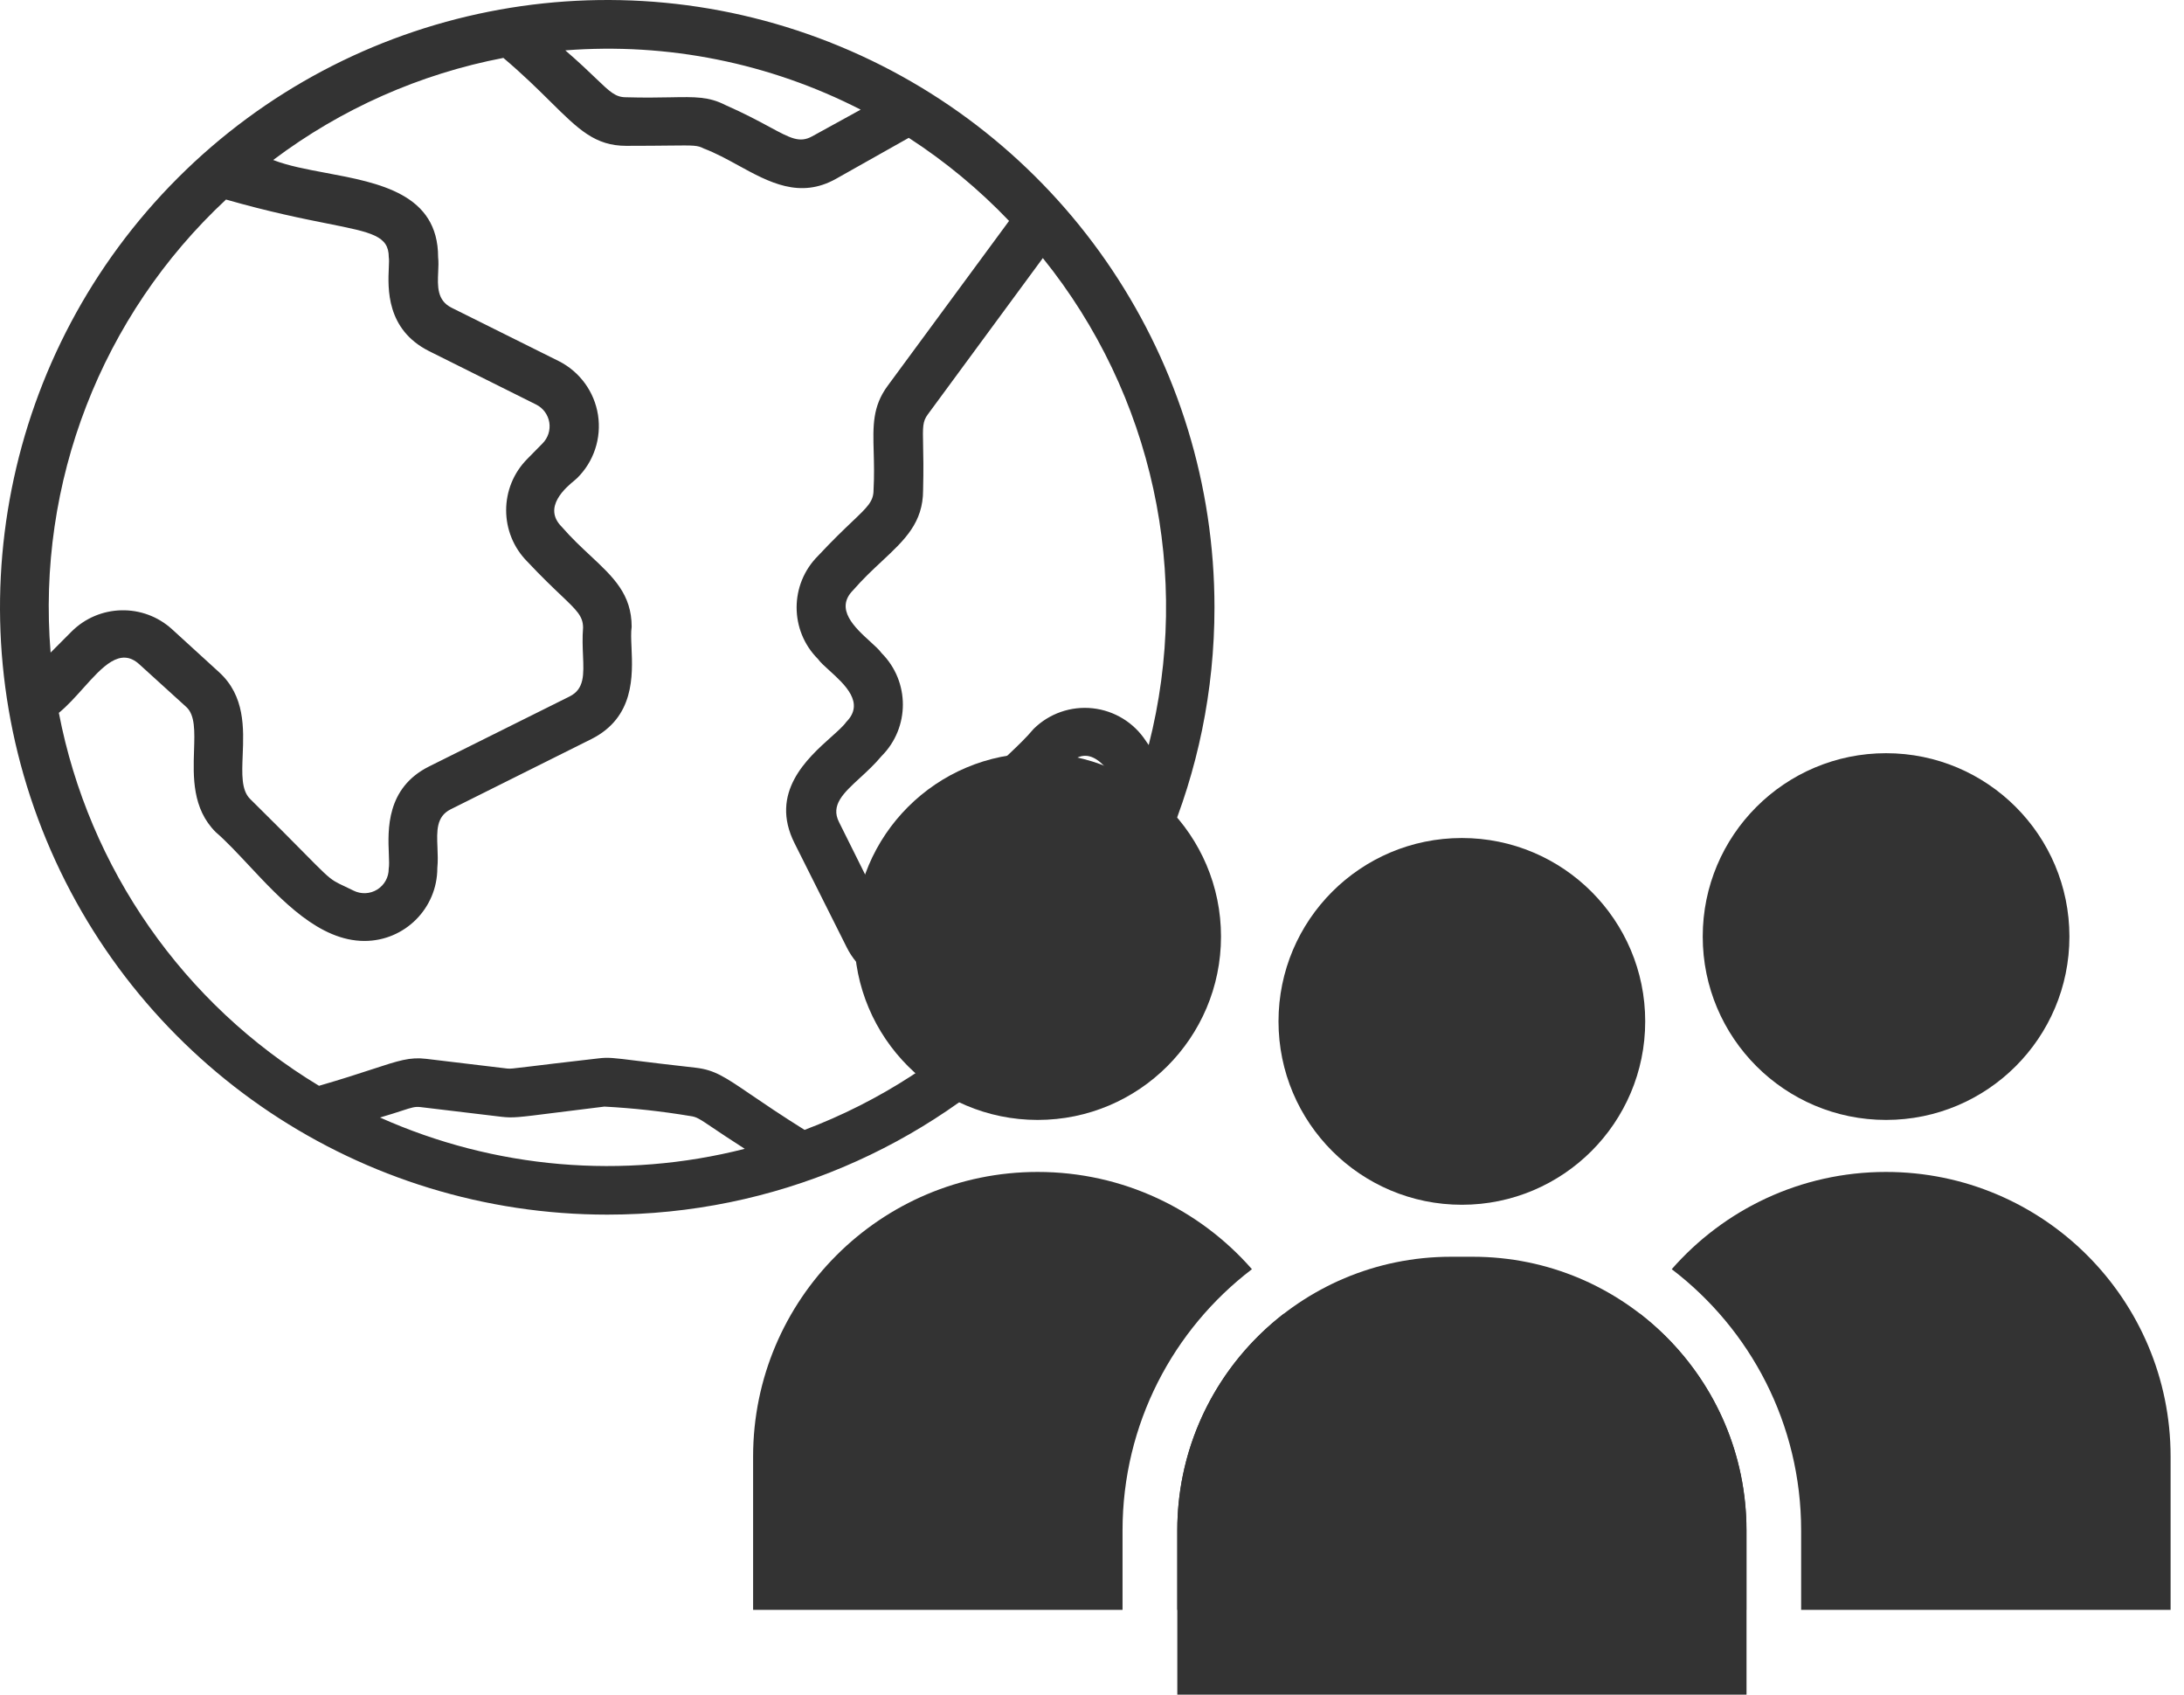
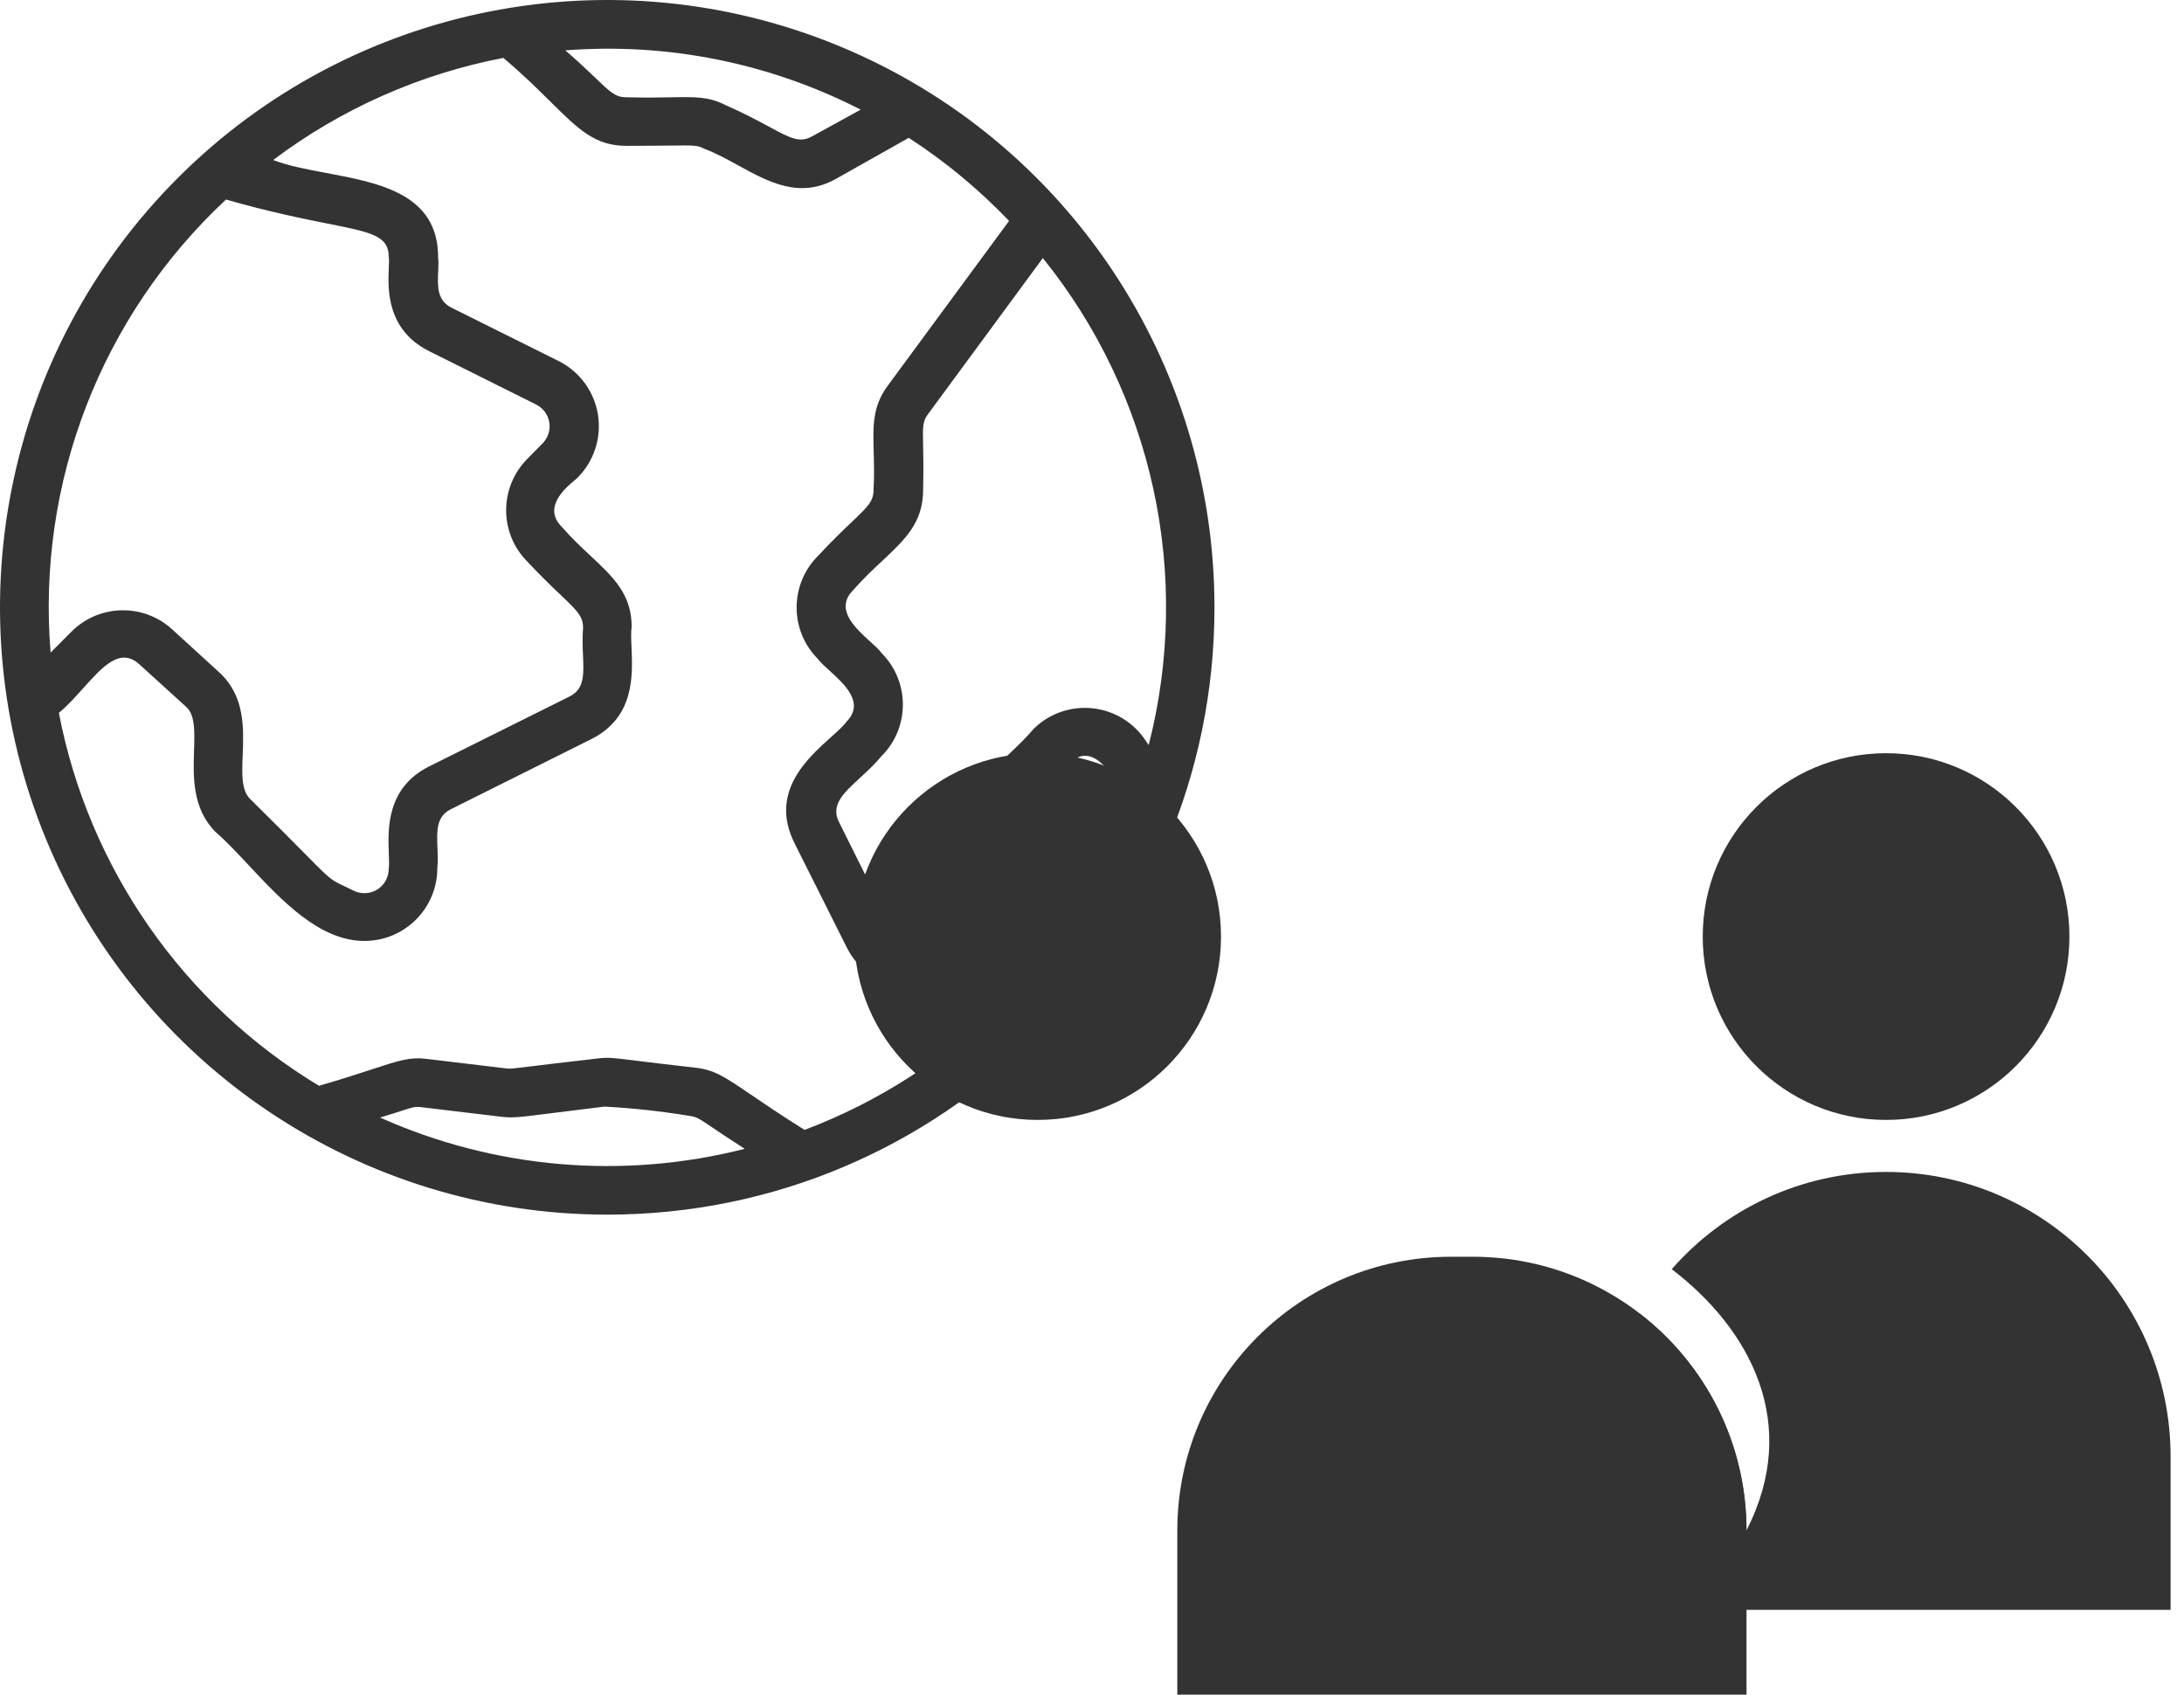
<svg xmlns="http://www.w3.org/2000/svg" width="116" height="90" viewBox="0 0 116 90" fill="none">
  <ellipse cx="100.176" cy="49.738" rx="9.738" ry="9.738" fill="#333333" />
  <ellipse cx="55.114" cy="49.738" rx="9.738" ry="9.738" fill="#333333" />
-   <path fill-rule="evenodd" clip-rule="evenodd" d="M68.192 69.765C69.49 71.996 70.233 74.588 70.233 77.355V85.494H62.529V81.279C62.529 76.592 64.748 72.423 68.192 69.765ZM66.495 67.403C62.318 70.589 59.622 75.62 59.622 81.279V85.494H40V77.355C40 69.006 46.768 62.238 55.116 62.238C59.654 62.238 63.724 64.237 66.495 67.403Z" fill="#333333" />
-   <path fill-rule="evenodd" clip-rule="evenodd" d="M92.758 85.494H85.055V77.355C85.055 74.588 85.798 71.996 87.095 69.765C90.54 72.423 92.758 76.592 92.758 81.279V85.494ZM95.665 85.494V81.279C95.665 75.62 92.97 70.59 88.792 67.403C91.563 64.237 95.634 62.238 100.171 62.238C108.52 62.238 115.288 69.006 115.288 77.355V85.494H95.665Z" fill="#333333" />
-   <path d="M87.383 54.242C87.383 59.621 83.023 63.981 77.645 63.981C72.266 63.981 67.906 59.621 67.906 54.242C67.906 48.864 72.266 44.504 77.645 44.504C83.023 44.504 87.383 48.864 87.383 54.242Z" fill="#333333" />
+   <path fill-rule="evenodd" clip-rule="evenodd" d="M92.758 85.494H85.055V77.355C85.055 74.588 85.798 71.996 87.095 69.765C90.54 72.423 92.758 76.592 92.758 81.279V85.494ZV81.279C95.665 75.62 92.97 70.59 88.792 67.403C91.563 64.237 95.634 62.238 100.171 62.238C108.52 62.238 115.288 69.006 115.288 77.355V85.494H95.665Z" fill="#333333" />
  <path d="M62.531 81.277C62.531 73.25 69.039 66.742 77.066 66.742H78.229C86.257 66.742 92.764 73.25 92.764 81.277V89.998H62.531V81.277Z" fill="#333333" />
  <path fill-rule="evenodd" clip-rule="evenodd" d="M44.597 2.457C56.649 7.45 64.507 19.212 64.505 32.257C64.503 50.066 50.066 64.503 32.257 64.505C19.212 64.507 7.45 56.649 2.457 44.597C-2.536 32.545 0.223 18.672 9.447 9.447C18.672 0.223 32.545 -2.536 44.597 2.457ZM60.863 39.351L61.005 39.557L61.014 39.558C63.32 30.535 61.236 20.954 55.389 13.705L49.274 22.015C49.002 22.384 49.009 22.676 49.029 23.626V23.626V23.626V23.626V23.626C49.041 24.167 49.057 24.922 49.029 26.027C49.029 27.758 48.056 28.668 46.842 29.803C46.355 30.257 45.83 30.748 45.314 31.342C44.316 32.34 45.412 33.337 46.218 34.071C46.475 34.305 46.702 34.511 46.823 34.683C48.332 36.194 48.332 38.642 46.823 40.153C46.457 40.592 46.05 40.967 45.676 41.311C44.797 42.119 44.103 42.757 44.565 43.662L47.281 49.118C47.467 49.488 47.819 49.746 48.227 49.813C48.636 49.879 49.052 49.745 49.345 49.453C49.863 48.892 50.286 48.493 50.621 48.178C51.291 47.545 51.603 47.251 51.603 46.666V43.647C51.603 41.935 52.585 41.002 53.671 39.97C54.083 39.579 54.509 39.173 54.903 38.706C55.73 37.89 56.881 37.49 58.036 37.615C59.191 37.74 60.229 38.377 60.863 39.351ZM45.713 5.823L43.133 7.242C42.473 7.606 41.984 7.342 40.88 6.746C40.302 6.434 39.555 6.03 38.527 5.578C37.647 5.129 36.934 5.142 35.599 5.168C34.978 5.179 34.222 5.194 33.251 5.165C32.695 5.165 32.411 4.893 31.651 4.164L31.651 4.164L31.651 4.164L31.651 4.164C31.265 3.793 30.756 3.305 30.026 2.675C35.446 2.253 40.876 3.342 45.713 5.823ZM17.408 11.876C16.094 11.614 14.325 11.261 12.005 10.597C5.38 16.768 1.946 25.634 2.688 34.657L3.796 33.545C5.256 32.083 7.608 32.026 9.137 33.416L11.637 35.699C13.017 36.955 12.948 38.675 12.89 40.106C12.85 41.1 12.815 41.955 13.275 42.42C14.623 43.75 15.517 44.654 16.138 45.282L16.138 45.283C17.133 46.289 17.43 46.59 17.781 46.804C17.931 46.895 18.09 46.97 18.318 47.077C18.445 47.138 18.594 47.208 18.775 47.297C19.176 47.499 19.654 47.478 20.036 47.241C20.418 47.004 20.649 46.586 20.646 46.136C20.677 45.96 20.666 45.69 20.653 45.36C20.599 44.066 20.507 41.846 22.788 40.705L30.259 36.984C31.041 36.588 31.009 35.836 30.966 34.814C30.947 34.369 30.926 33.873 30.969 33.333C30.969 32.728 30.64 32.415 29.791 31.607C29.349 31.187 28.766 30.632 28.015 29.833C26.506 28.322 26.506 25.874 28.015 24.363L28.815 23.55C29.107 23.257 29.241 22.841 29.175 22.432C29.108 22.024 28.85 21.672 28.48 21.486L22.791 18.648C20.503 17.498 20.601 15.308 20.651 14.207C20.662 13.96 20.67 13.768 20.649 13.655C20.649 12.523 19.749 12.343 17.408 11.876ZM3.127 37.856C3.579 37.486 4.006 37.009 4.419 36.549C5.446 35.404 6.385 34.356 7.397 35.276L9.897 37.547C10.367 37.979 10.339 38.839 10.306 39.85C10.261 41.252 10.206 42.945 11.458 44.191C12.014 44.672 12.597 45.296 13.214 45.955C14.96 47.822 16.971 49.971 19.358 49.971C21.495 49.971 23.228 48.238 23.228 46.101C23.265 45.728 23.25 45.356 23.235 45.001C23.199 44.128 23.167 43.364 23.938 42.979L31.408 39.251C33.704 38.097 33.608 35.884 33.542 34.374C33.523 33.942 33.507 33.567 33.55 33.291C33.55 31.559 32.577 30.65 31.363 29.515C30.876 29.061 30.351 28.57 29.835 27.976C28.791 26.932 30.082 25.869 30.52 25.508C30.585 25.454 30.631 25.416 30.648 25.396C31.539 24.522 31.953 23.272 31.762 22.038C31.57 20.805 30.794 19.74 29.68 19.178L23.98 16.34C23.206 15.953 23.24 15.193 23.273 14.45C23.286 14.177 23.298 13.906 23.27 13.657C23.27 10.298 20.153 9.714 17.321 9.184C16.292 8.992 15.301 8.806 14.51 8.497C18.118 5.78 22.3 3.925 26.736 3.075C27.78 3.959 28.573 4.743 29.242 5.405C30.732 6.879 31.608 7.745 33.264 7.745C34.268 7.745 34.996 7.737 35.535 7.731H35.535C36.887 7.716 37.047 7.714 37.379 7.887C37.999 8.12 38.604 8.451 39.208 8.782C40.843 9.679 42.475 10.574 44.397 9.5L48.267 7.32C50.209 8.578 51.997 10.059 53.595 11.732L47.145 20.492C46.338 21.589 46.366 22.61 46.405 24.011C46.421 24.603 46.439 25.263 46.397 26.026C46.397 26.621 46.087 26.917 45.26 27.703C44.815 28.127 44.22 28.693 43.443 29.526C41.934 31.037 41.934 33.485 43.443 34.996C43.567 35.17 43.796 35.377 44.053 35.61C44.862 36.343 45.951 37.329 44.952 38.337C44.797 38.556 44.502 38.82 44.151 39.134L44.151 39.134C42.87 40.281 40.846 42.093 42.204 44.787L44.978 50.321C45.534 51.436 46.592 52.216 47.822 52.415C49.053 52.615 50.303 52.21 51.183 51.327C51.507 50.929 51.877 50.577 52.246 50.228C53.227 49.297 54.189 48.384 54.189 46.67V43.649C54.189 43.049 54.515 42.745 55.278 42.033L55.278 42.032C55.661 41.676 56.153 41.216 56.769 40.566C58.008 39.326 59.032 41.071 59.644 42.114C59.809 42.396 59.945 42.626 60.046 42.733C57.015 50.704 50.711 56.993 42.733 60.005C41.466 59.212 40.569 58.6 39.88 58.131L39.88 58.131C38.507 57.195 37.963 56.824 36.966 56.705C35.49 56.541 34.51 56.419 33.825 56.334C32.57 56.178 32.307 56.145 31.806 56.205C29.849 56.429 28.733 56.565 28.073 56.646L28.072 56.646C27.175 56.755 27.121 56.762 26.942 56.747L22.633 56.231C21.771 56.127 21.174 56.323 19.77 56.784C19.072 57.013 18.174 57.307 16.944 57.663C9.74 53.32 4.718 46.123 3.127 37.863V37.856ZM20.184 59.348C20.183 59.349 20.183 59.349 20.182 59.349L20.179 59.346C20.181 59.347 20.182 59.347 20.184 59.348ZM20.184 59.348C26.27 62.07 33.096 62.656 39.556 61.01C38.754 60.496 38.221 60.138 37.846 59.885C37.138 59.407 36.993 59.31 36.656 59.268C35.149 59.016 33.628 58.849 32.102 58.768C30.987 58.904 30.138 59.011 29.48 59.094C27.511 59.344 27.244 59.377 26.645 59.31L22.336 58.794C22.043 58.76 21.883 58.812 21.338 58.989C21.068 59.077 20.705 59.195 20.184 59.348Z" fill="#333333" />
</svg>